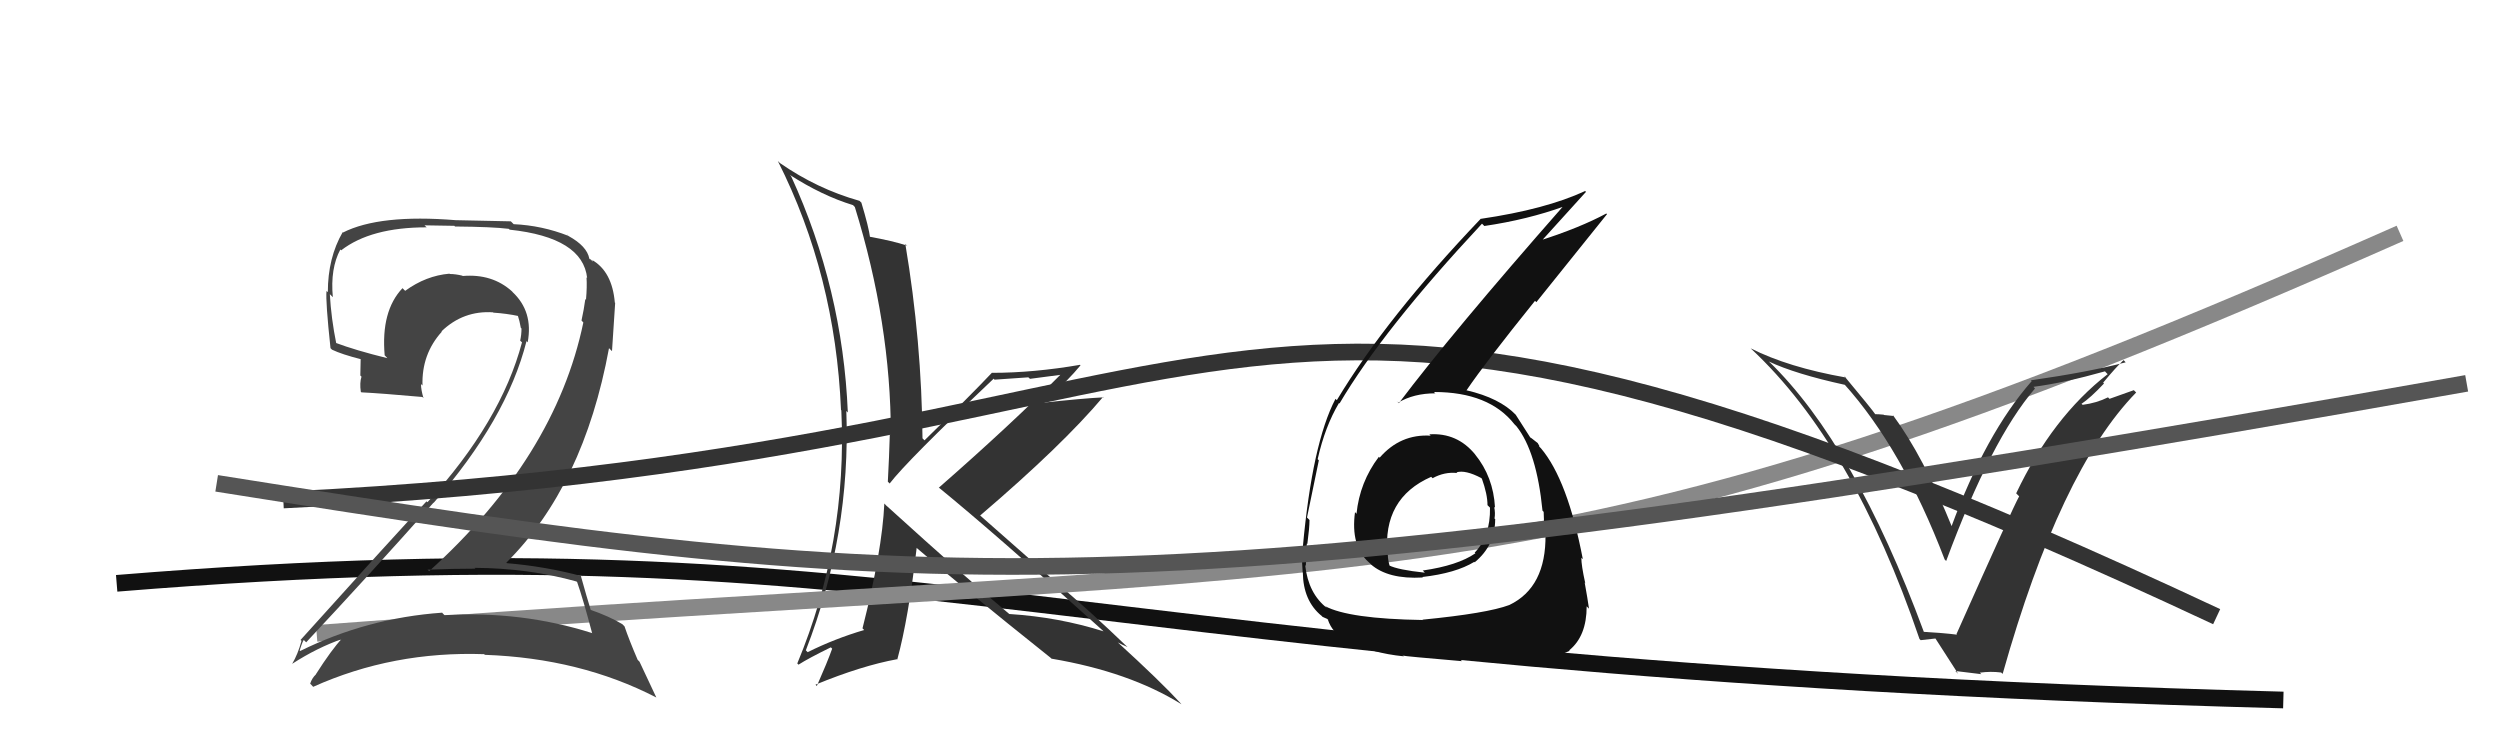
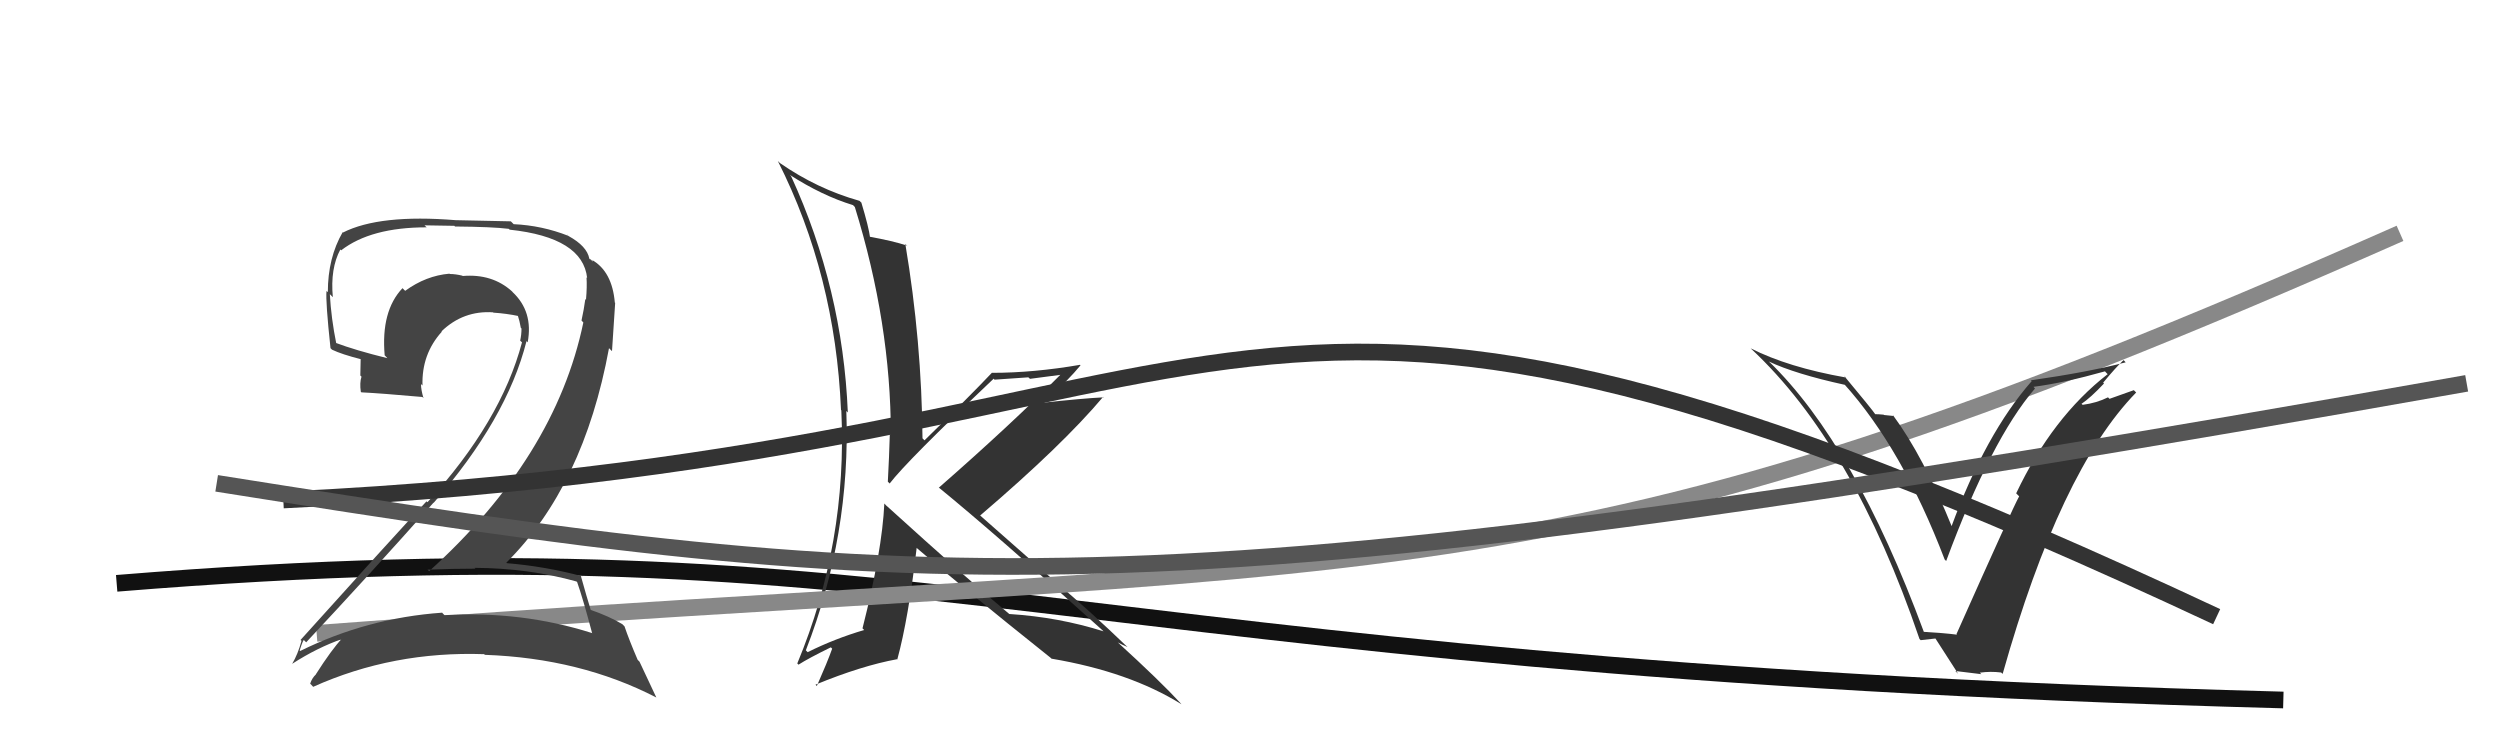
<svg xmlns="http://www.w3.org/2000/svg" width="150" height="44" viewBox="0,0,150,44">
  <path d="M7 35 C56 31,62 40,137 42" stroke="#111" fill="none" />
  <path fill="#333" d="M53.17 30.33L53.20 30.36L53.06 30.21Q52.93 33.05 51.75 37.70L51.80 37.75L51.85 37.80Q50.06 38.33 48.46 39.13L48.38 39.05L48.35 39.02Q51.05 32.08 50.78 24.66L50.76 24.64L50.87 24.75Q50.56 17.32 47.47 10.58L47.37 10.47L47.37 10.48Q49.32 11.74 51.19 12.31L51.21 12.34L51.29 12.42Q53.45 19.41 53.45 26.07L53.30 25.93L53.39 26.02Q53.35 27.42 53.27 28.90L53.21 28.84L53.38 29.01Q54.40 27.67 59.62 22.72L59.61 22.71L59.67 22.78Q60.71 22.71 61.70 22.64L61.80 22.73L63.78 22.47L63.71 22.40Q60.64 25.49 56.33 29.26L56.30 29.23L56.30 29.23Q59.66 31.97 66.13 37.80L66.15 37.82L66.21 37.88Q63.53 37.03 60.56 36.84L60.60 36.88L60.58 36.86Q58.10 34.80 53.23 30.38ZM63.10 39.53L62.96 39.38L63.09 39.52Q67.76 40.31 70.88 42.25L70.90 42.27L70.85 42.21Q69.64 40.89 67.02 38.50L67.16 38.64L67.06 38.54Q67.38 38.71 67.65 38.82L67.63 38.80L67.55 38.73Q65.53 36.78 63.28 34.87L63.16 34.76L58.73 30.86L58.81 30.93Q63.75 26.71 66.19 23.81L66.16 23.78L66.22 23.84Q64.98 23.90 62.51 24.17L62.59 24.25L62.57 24.23Q64.15 22.76 64.83 21.92L64.75 21.83L64.80 21.89Q62.00 22.37 59.53 22.37L59.63 22.47L59.52 22.36Q58.21 23.75 55.47 26.42L55.48 26.43L55.35 26.30Q55.30 20.47 54.32 14.64L54.47 14.79L54.40 14.73Q53.60 14.46 52.11 14.19L52.10 14.18L52.21 14.29Q52.13 13.64 51.68 12.15L51.65 12.13L51.57 12.05Q49.04 11.34 46.79 9.78L46.81 9.80L46.67 9.66Q50.12 16.50 50.46 24.60L50.48 24.62L50.48 24.63Q50.85 32.57 47.84 39.80L47.84 39.81L47.91 39.88Q48.52 39.49 49.85 38.84L49.78 38.77L49.93 38.92Q49.65 39.71 49.01 41.16L48.90 41.05L48.93 41.08Q51.70 39.94 53.84 39.55L53.92 39.64L53.84 39.56Q54.50 37.14 55.00 32.87L54.99 32.86L55.04 32.91Q57.60 35.13 63.04 39.47Z" />
  <path d="M19 38 C85 33,92 37,144 14" stroke="#888" fill="none" />
  <path fill="#444" d="M34.70 35.00L34.62 34.92L34.63 34.93Q35.00 35.99 35.53 38.00L35.46 37.93L35.51 37.98Q31.28 36.64 26.67 36.91L26.57 36.81L26.53 36.76Q22.01 37.08 18.01 39.06L17.95 39.00L17.98 39.03Q18.20 38.34 18.24 38.41L18.41 38.58L18.37 38.54Q22.09 34.57 26.01 30.16L25.98 30.13L26.02 30.17Q30.41 25.15 31.59 20.47L31.50 20.37L31.66 20.54Q32.01 18.69 30.74 17.51L30.76 17.53L30.73 17.49Q29.54 16.41 27.76 16.56L27.58 16.39L27.74 16.54Q27.33 16.44 26.99 16.44L26.90 16.35L26.97 16.42Q25.56 16.54 24.31 17.45L24.28 17.42L24.15 17.29Q22.85 18.66 23.08 21.32L23.14 21.38L23.24 21.49Q21.33 21.02 20.11 20.56L20.13 20.58L20.18 20.63Q19.87 19.10 19.79 17.65L19.86 17.72L19.97 17.83Q19.81 16.11 20.42 14.97L20.34 14.89L20.47 15.02Q22.25 13.64 25.60 13.64L25.47 13.52L27.26 13.55L27.30 13.59Q29.57 13.61 30.52 13.73L30.50 13.71L30.58 13.78Q34.97 14.25 35.23 16.69L35.24 16.69L35.19 16.64Q35.23 17.18 35.16 17.98L35.17 18.00L35.12 17.94Q35.04 18.55 34.89 19.23L35.01 19.36L35.00 19.35Q33.32 27.42 25.75 34.27L25.78 34.30L25.65 34.18Q27.16 34.12 28.53 34.12L28.57 34.16L28.47 34.07Q31.73 34.09 34.59 34.89ZM34.00 14.05L34.02 14.06L34.10 14.15Q32.53 13.53 30.82 13.45L30.65 13.28L27.34 13.21L27.34 13.21Q22.78 12.84 20.58 13.95L20.58 13.95L20.56 13.93Q19.67 15.47 19.67 17.53L19.65 17.51L19.59 17.46Q19.53 18.08 19.83 20.89L19.92 20.98L19.92 20.98Q20.50 21.26 21.68 21.56L21.64 21.53L21.62 22.53L21.69 22.60Q21.57 22.97 21.65 23.51L21.73 23.59L21.68 23.54Q22.88 23.60 25.35 23.82L25.30 23.77L25.41 23.89Q25.26 23.39 25.26 23.05L25.28 23.06L25.35 23.13Q25.29 21.25 26.51 19.90L26.51 19.90L26.49 19.88Q27.80 18.62 29.59 18.74L29.66 18.81L29.62 18.76Q30.39 18.81 31.15 18.97L31.19 19.01L31.05 18.87Q31.18 19.26 31.25 19.67L31.21 19.63L31.29 19.71Q31.29 20.09 31.21 20.44L31.32 20.54L31.32 20.54Q30.06 25.30 25.65 30.13L25.63 30.12L25.59 30.08Q23.48 32.34 18.03 38.40L18.06 38.42L18.09 38.45Q17.87 39.26 17.53 39.83L17.53 39.83L17.53 39.83Q19.03 38.86 20.55 38.33L20.50 38.27L20.53 38.30Q19.90 38.97 18.95 40.46L19.00 40.51L18.96 40.46Q18.72 40.68 18.61 41.02L18.69 41.10L18.79 41.21Q23.57 39.06 29.05 39.25L29.00 39.20L29.09 39.29Q34.81 39.49 39.38 41.85L39.38 41.85L38.37 39.70L38.26 39.59Q37.74 38.38 37.47 37.58L37.48 37.59L37.34 37.45Q36.57 36.98 35.35 36.56L35.46 36.67L35.47 36.68Q35.21 35.85 34.83 34.48L34.96 34.61L34.91 34.57Q32.70 33.98 30.41 33.79L30.41 33.79L30.38 33.76Q35.02 29.15 36.54 20.89L36.72 21.07L36.91 18.17L36.89 18.16Q36.73 16.28 35.51 15.59L35.55 15.63L35.57 15.70L35.44 15.56Q35.48 15.56 35.40 15.56L35.44 15.60L35.36 15.52Q35.22 14.77 34.11 14.16Z" />
  <path d="M17 30 C79 27,71 8,133 37" stroke="#333" fill="none" />
-   <path fill="#333" d="M115.53 38.02L115.53 38.02L115.43 37.91Q111.28 26.68 106.14 21.69L106.28 21.83L106.13 21.69Q107.72 22.44 110.69 23.09L110.70 23.09L110.62 23.01Q114.13 26.90 116.68 33.57L116.67 33.56L116.77 33.66Q119.48 26.35 122.10 23.31L122.01 23.21L122.01 23.21Q123.86 22.97 126.30 22.28L126.36 22.35L126.46 22.45Q123.14 25.03 120.97 29.60L121.08 29.71L121.15 29.78Q120.78 30.43 117.39 38.04L117.37 38.02L117.42 38.08Q116.64 37.98 115.42 37.91ZM120.24 40.52L120.12 40.40L120.16 40.43Q123.60 28.23 128.17 23.55L128.03 23.41L126.57 23.93L126.48 23.84Q125.80 24.18 124.96 24.29L124.96 24.29L124.89 24.23Q125.42 23.88 126.24 23.01L126.16 22.93L126.19 22.96Q126.96 22.03 127.41 21.61L127.43 21.62L127.54 21.74Q125.28 22.33 121.85 22.82L121.85 22.82L121.90 22.87Q119.14 26.01 117.08 31.61L117.02 31.55L117.14 31.67Q115.40 27.37 113.57 24.90L113.63 24.96L113.04 24.90L113.02 24.88Q112.72 24.85 112.49 24.85L112.54 24.90L112.55 24.90Q112.33 24.57 110.62 22.52L110.77 22.67L110.75 22.65Q107.29 22.04 105.04 20.90L105.14 21.00L105.07 20.93Q111.18 26.62 115.17 38.34L115.24 38.41L116.13 38.31L116.12 38.30Q116.65 39.14 117.49 40.43L117.32 40.26L118.88 40.45L118.79 40.36Q119.43 40.27 120.07 40.35Z" />
-   <path fill="#111" d="M85.79 26.09L85.85 26.15L85.84 26.14Q84.02 26.03 82.78 27.46L82.71 27.39L82.73 27.41Q81.58 28.93 81.39 30.83L81.34 30.77L81.30 30.73Q81.03 32.75 82.11 33.72L82.23 33.83L82.24 33.85Q83.28 34.77 85.37 34.65L85.41 34.69L85.34 34.62Q87.35 34.39 88.46 33.71L88.53 33.78L88.49 33.73Q89.71 32.72 89.71 31.16L89.74 31.18L89.67 31.11Q89.73 30.79 89.65 30.41L89.69 30.45L89.70 30.45Q89.60 28.61 88.50 27.26L88.57 27.33L88.52 27.28Q87.44 25.95 85.76 26.06ZM85.39 37.23L85.43 37.27L85.36 37.20Q80.92 37.13 79.51 36.37L79.58 36.44L79.63 36.49Q78.50 35.62 78.31 33.91L78.42 34.02L78.35 33.95Q78.37 33.33 78.41 32.60L78.29 32.49L78.44 32.64Q78.57 31.66 78.57 31.21L78.55 31.18L78.42 31.05Q78.98 28.30 79.13 27.62L79.14 27.63L79.06 27.55Q79.50 25.59 80.34 24.18L80.32 24.16L80.37 24.21Q82.98 19.78 88.92 13.42L88.96 13.46L89.06 13.56Q91.65 13.18 93.86 12.38L93.85 12.37L93.82 12.34Q87.12 19.96 83.93 24.19L83.79 24.05L83.89 24.16Q84.82 23.60 86.12 23.60L86.19 23.68L86.04 23.52Q89.35 23.52 90.87 25.46L90.87 25.46L90.99 25.58Q92.20 27.10 92.55 30.64L92.69 30.78L92.62 30.71Q92.65 31.39 92.65 32.00L92.67 32.01L92.73 32.08Q92.77 35.24 90.56 36.30L90.43 36.17L90.56 36.30Q89.23 36.80 85.35 37.18ZM87.59 39.54L87.66 39.61L87.64 39.59Q88.94 39.56 90.92 39.63L90.85 39.57L90.94 39.65Q92.62 39.77 94.18 39.05L94.23 39.10L94.15 39.02Q95.20 38.17 95.20 36.38L95.26 36.44L95.34 36.52Q95.26 35.94 95.08 34.95L95.16 35.03L95.11 34.97Q94.88 33.92 94.88 33.47L94.85 33.44L94.97 33.55Q94.06 28.80 92.46 26.90L92.49 26.93L92.34 26.78Q92.41 26.81 92.26 26.58L92.27 26.59L91.90 26.30L91.79 26.23L91.83 26.27Q91.55 25.83 90.94 24.88L90.86 24.80L90.96 24.90Q89.98 23.88 88.00 23.42L88.01 23.43L87.99 23.42Q89.13 21.74 92.10 18.05L92.18 18.13L96.42 12.85L96.38 12.81Q94.80 13.66 92.40 14.43L92.46 14.48L92.46 14.49Q93.37 13.49 95.16 11.51L95.06 11.42L95.11 11.46Q92.74 12.56 88.85 13.13L88.93 13.20L88.85 13.12Q83.18 19.06 80.21 24.01L80.15 23.95L80.13 23.93Q78.74 26.58 78.17 32.82L78.10 32.75L78.10 32.75Q78.09 33.39 78.16 34.34L78.15 34.33L78.17 34.35Q78.19 36.04 79.29 36.95L79.23 36.88L79.35 37.01Q79.73 37.16 79.69 37.20L79.59 37.09L79.67 37.17Q79.93 37.97 80.73 38.39L80.74 38.40L80.76 38.42Q82.29 39.19 84.23 39.38L84.10 39.25L84.20 39.34Q84.22 39.37 87.72 39.67ZM87.35 28.30L87.49 28.44L87.39 28.34Q87.92 28.18 88.87 28.68L89.07 28.88L88.91 28.71Q89.25 29.66 89.25 30.31L89.35 30.41L89.40 30.46Q89.43 32.17 88.48 33.16L88.51 33.18L88.52 33.20Q87.46 33.93 85.37 34.23L85.33 34.19L85.49 34.36Q83.87 34.19 83.34 33.92L83.33 33.91L83.38 33.96Q83.27 33.58 83.27 33.28L83.14 33.15L83.25 33.26Q82.94 29.90 85.87 28.61L86.02 28.75L85.96 28.69Q86.67 28.30 87.43 28.38Z" />
+   <path fill="#333" d="M115.53 38.02L115.53 38.02L115.43 37.91Q111.28 26.68 106.14 21.69L106.28 21.83L106.13 21.69Q107.72 22.44 110.69 23.09L110.70 23.09L110.62 23.01Q114.13 26.90 116.68 33.57L116.67 33.56L116.77 33.66Q119.48 26.35 122.10 23.31L122.01 23.21L122.01 23.21Q123.86 22.97 126.30 22.28L126.36 22.35L126.46 22.45Q123.14 25.03 120.97 29.60L121.08 29.71L121.15 29.78Q120.78 30.43 117.39 38.04L117.37 38.02L117.42 38.08Q116.64 37.98 115.42 37.91ZM120.24 40.52L120.12 40.40L120.16 40.43Q123.60 28.23 128.17 23.55L128.03 23.41L126.57 23.93L126.48 23.84Q125.80 24.18 124.96 24.29L124.96 24.29L124.89 24.23Q125.42 23.88 126.24 23.01L126.16 22.93L126.19 22.96Q126.96 22.03 127.41 21.61L127.43 21.62L127.54 21.74Q125.28 22.33 121.85 22.82L121.85 22.82L121.90 22.87Q119.14 26.01 117.08 31.61L117.02 31.55L117.14 31.67Q115.40 27.37 113.57 24.90L113.63 24.96L113.04 24.90L113.02 24.88Q112.72 24.85 112.49 24.85L112.54 24.90L112.55 24.90Q112.33 24.57 110.62 22.52L110.77 22.67L110.75 22.65Q107.29 22.04 105.04 20.90L105.14 21.00L105.07 20.93Q111.18 26.62 115.17 38.34L115.24 38.41L116.13 38.31L116.12 38.30Q116.65 39.14 117.49 40.43L117.32 40.26L118.88 40.45L118.79 40.36Q119.43 40.27 120.07 40.35" />
  <path d="M13 29 C57 36,69 37,148 23" stroke="#555" fill="none" />
</svg>